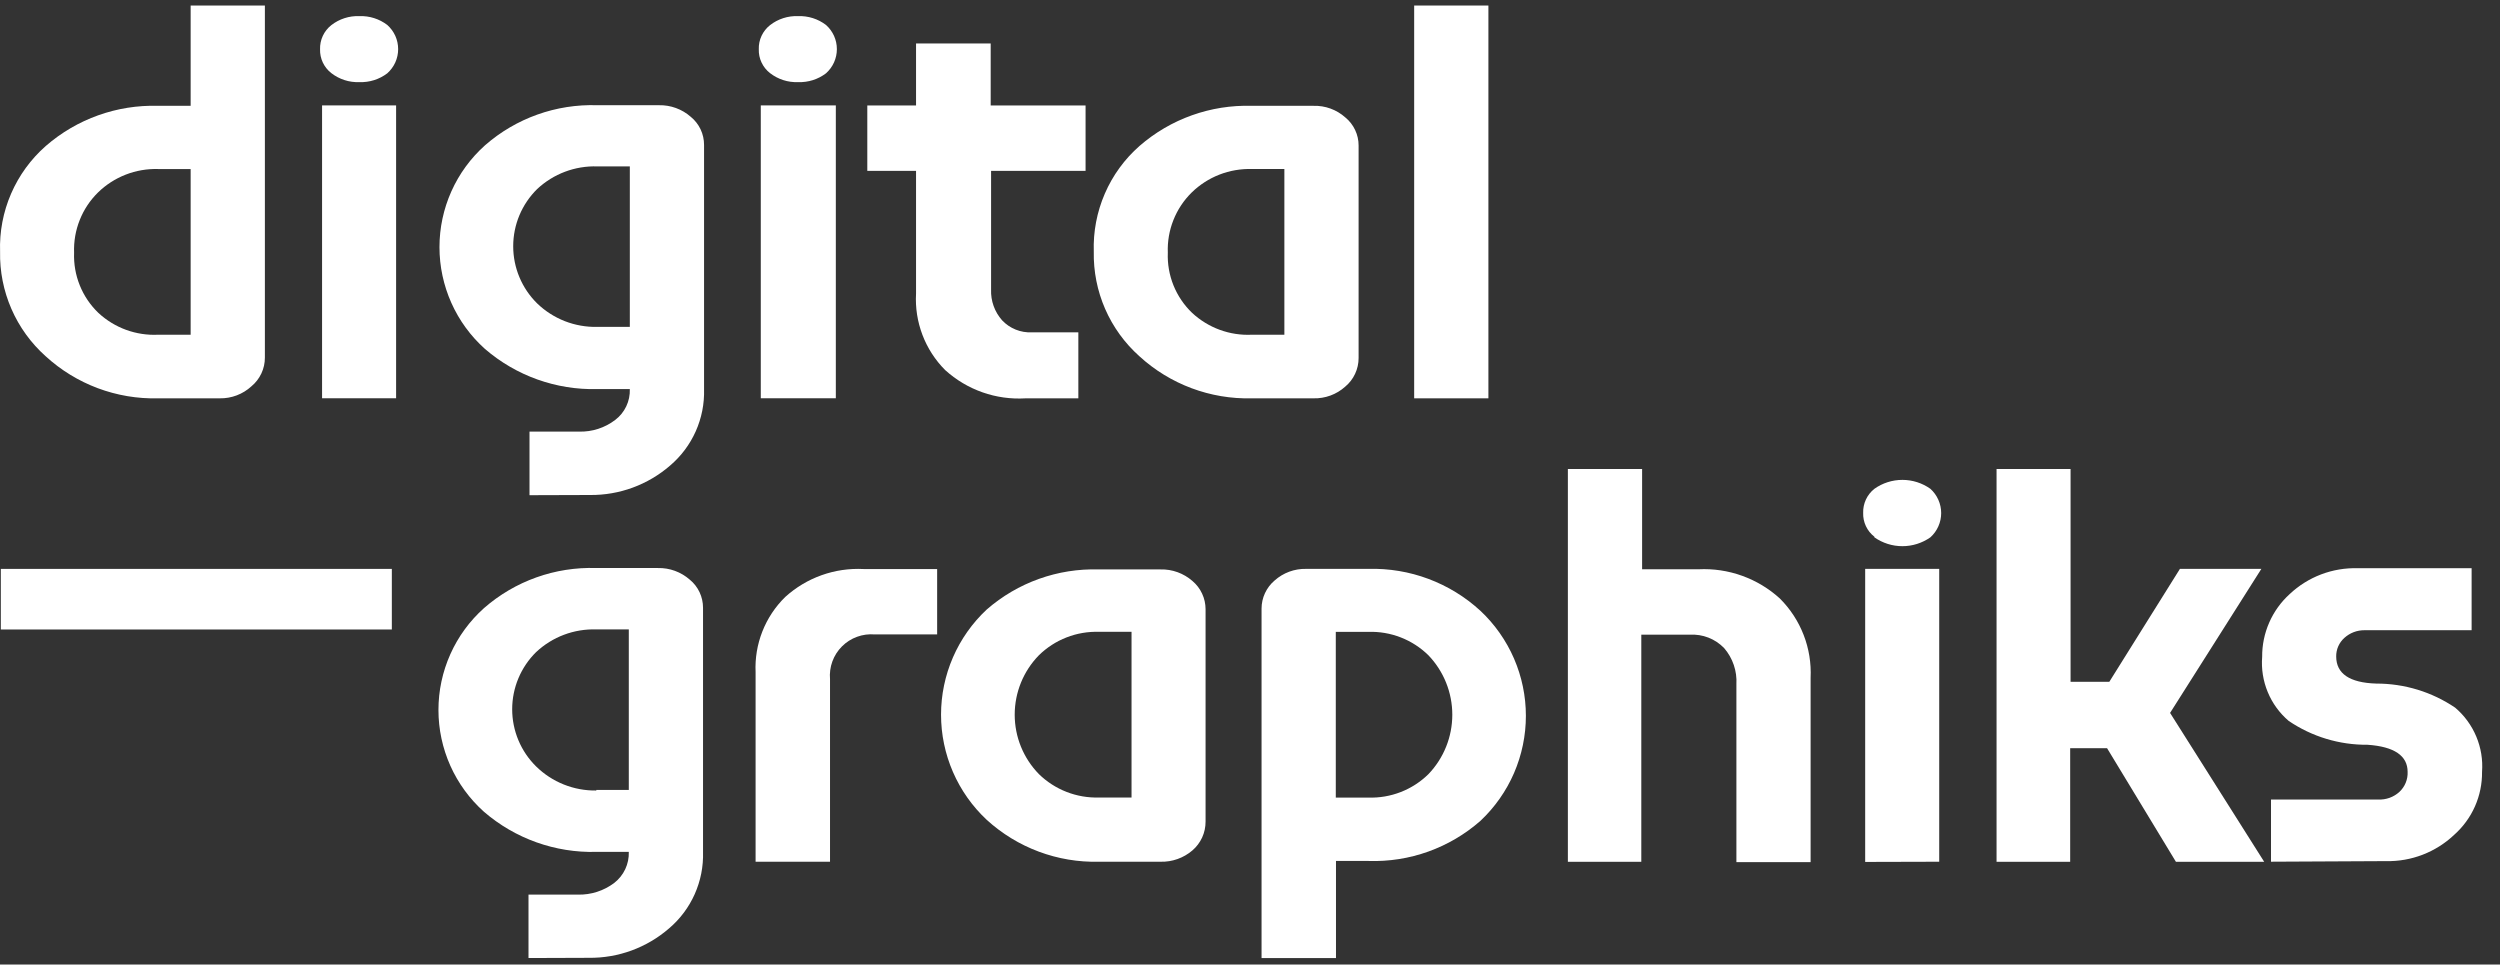
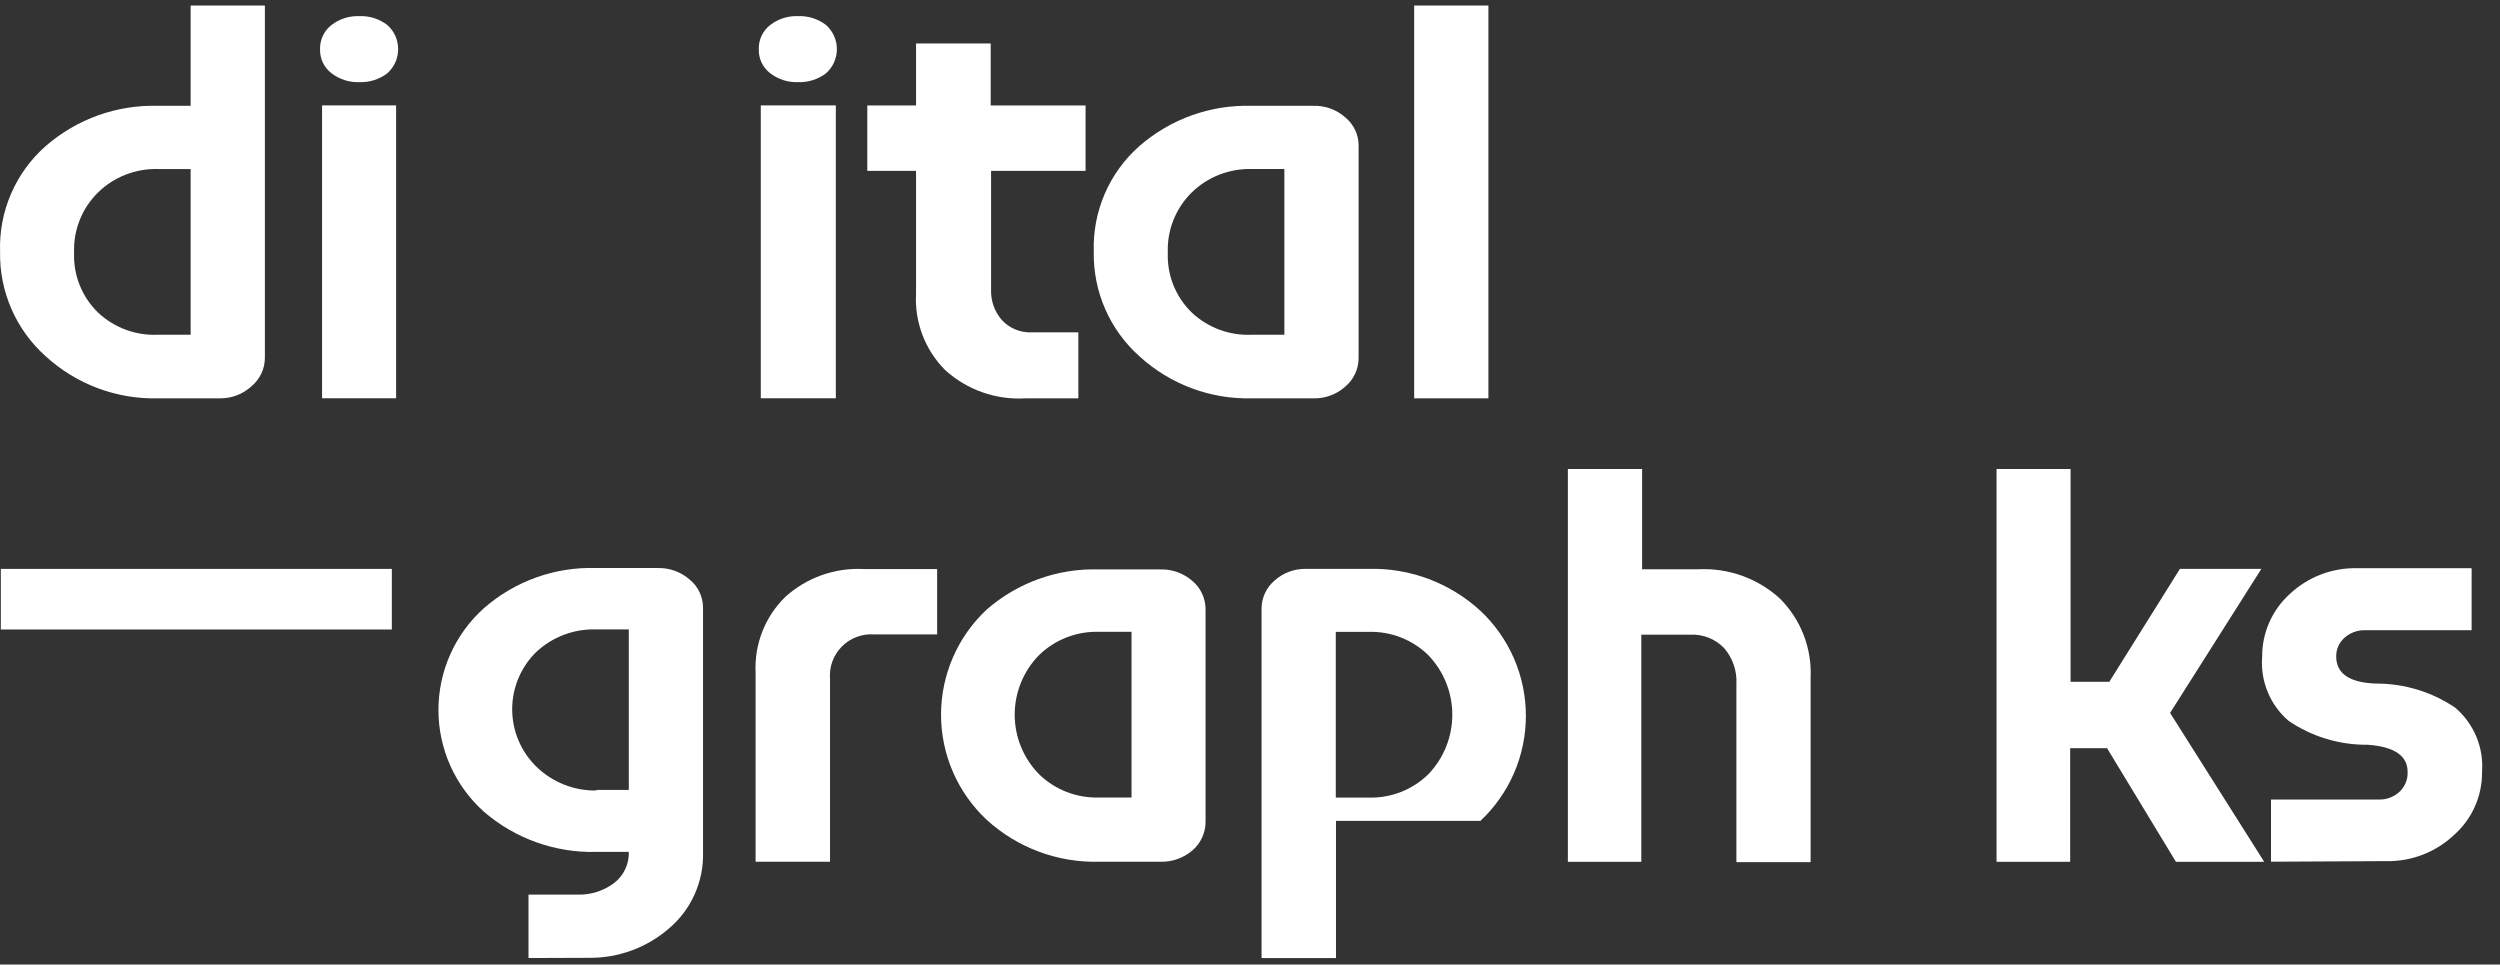
<svg xmlns="http://www.w3.org/2000/svg" width="127" height="49" viewBox="0 0 127 49" fill="none">
  <rect x="0" y="0" width="127" height="49" fill="#333333" stroke="none" />
  <path d="M19.905 28.9H0.042V31.978H19.905V28.9Z" fill="white" />
  <path d="M11.163 20.235H8.034C5.923 20.289 3.874 19.522 2.317 18.095C1.572 17.429 0.979 16.609 0.58 15.693C0.181 14.777 -0.016 13.785 0.004 12.785C-0.03 11.774 0.161 10.768 0.563 9.839C0.965 8.911 1.567 8.083 2.327 7.415C3.906 6.042 5.943 5.314 8.034 5.376H9.685V0.281H13.456V18.166C13.457 18.445 13.396 18.72 13.278 18.971C13.16 19.223 12.988 19.446 12.773 19.624C12.335 20.027 11.758 20.246 11.163 20.235ZM8.034 17.004H9.685V8.587H8.034C7.471 8.57 6.91 8.667 6.384 8.872C5.859 9.077 5.38 9.385 4.977 9.779C4.574 10.176 4.257 10.653 4.049 11.18C3.84 11.706 3.743 12.27 3.764 12.836C3.742 13.404 3.84 13.97 4.053 14.497C4.265 15.024 4.587 15.5 4.997 15.894C5.404 16.272 5.882 16.565 6.404 16.756C6.925 16.946 7.48 17.031 8.034 17.004Z" fill="white" />
  <path d="M16.83 3.714C16.646 3.571 16.499 3.386 16.399 3.176C16.3 2.965 16.252 2.734 16.259 2.501C16.252 2.267 16.3 2.034 16.399 1.822C16.498 1.609 16.646 1.423 16.83 1.278C17.237 0.961 17.742 0.799 18.257 0.819C18.767 0.8 19.268 0.959 19.674 1.268C19.847 1.422 19.986 1.611 20.082 1.822C20.177 2.034 20.226 2.264 20.226 2.496C20.226 2.728 20.177 2.957 20.082 3.169C19.986 3.381 19.847 3.57 19.674 3.724C19.268 4.033 18.767 4.191 18.257 4.172C17.742 4.193 17.237 4.03 16.83 3.714ZM16.361 20.233V5.354H20.122V20.233H16.361Z" fill="white" />
-   <path d="M26.899 25.156V21.926H29.417C30.078 21.944 30.725 21.735 31.251 21.334C31.492 21.152 31.685 20.914 31.815 20.64C31.944 20.367 32.006 20.067 31.995 19.765H30.344C28.255 19.819 26.22 19.092 24.637 17.727C23.91 17.076 23.328 16.279 22.929 15.387C22.531 14.496 22.325 13.531 22.325 12.555C22.325 11.579 22.531 10.613 22.929 9.722C23.328 8.831 23.91 8.034 24.637 7.383C26.212 6.004 28.252 5.276 30.344 5.345H33.473C34.068 5.332 34.646 5.542 35.093 5.936C35.304 6.108 35.474 6.326 35.591 6.573C35.707 6.82 35.767 7.09 35.766 7.362V19.775C35.787 20.509 35.643 21.237 35.345 21.907C35.047 22.578 34.602 23.172 34.044 23.648C32.914 24.629 31.463 25.162 29.967 25.146L26.899 25.156ZM30.344 16.606H31.995V8.453H30.344C29.213 8.416 28.113 8.831 27.287 9.604C26.902 9.984 26.596 10.436 26.387 10.934C26.178 11.433 26.071 11.968 26.071 12.509C26.071 13.05 26.178 13.585 26.387 14.083C26.596 14.582 26.902 15.034 27.287 15.413C27.692 15.804 28.171 16.111 28.696 16.316C29.221 16.52 29.781 16.619 30.344 16.606Z" fill="white" />
  <path d="M39.117 3.714C38.933 3.571 38.786 3.386 38.687 3.176C38.587 2.965 38.539 2.734 38.547 2.501C38.539 2.267 38.587 2.034 38.686 1.822C38.786 1.609 38.933 1.423 39.117 1.278C39.524 0.961 40.029 0.799 40.544 0.819C41.054 0.8 41.555 0.959 41.961 1.268C42.134 1.422 42.273 1.611 42.369 1.822C42.464 2.034 42.513 2.264 42.513 2.496C42.513 2.728 42.464 2.957 42.369 3.169C42.273 3.381 42.134 3.57 41.961 3.724C41.555 4.033 41.054 4.191 40.544 4.172C40.029 4.193 39.524 4.03 39.117 3.714ZM38.648 20.233V5.354H42.46V20.233H38.648Z" fill="white" />
  <path d="M54.78 20.236H52.09C51.349 20.28 50.606 20.176 49.907 19.929C49.206 19.682 48.563 19.298 48.013 18.799C47.508 18.292 47.115 17.684 46.861 17.015C46.606 16.346 46.495 15.631 46.535 14.916V8.679H44.059V5.357H46.535V2.208H50.327V5.357H55.147V8.679H50.347V14.713C50.326 15.285 50.527 15.844 50.907 16.272C51.1 16.477 51.334 16.637 51.595 16.743C51.855 16.848 52.135 16.896 52.416 16.883H54.78V20.236Z" fill="white" />
  <path d="M66.724 20.235H63.595C61.484 20.289 59.434 19.521 57.878 18.095C57.133 17.428 56.54 16.609 56.141 15.693C55.741 14.776 55.545 13.784 55.564 12.785C55.531 11.774 55.722 10.768 56.124 9.839C56.525 8.91 57.128 8.082 57.888 7.414C59.466 6.041 61.504 5.313 63.595 5.376H66.724C67.32 5.358 67.9 5.57 68.344 5.967C68.555 6.14 68.725 6.358 68.841 6.605C68.958 6.851 69.018 7.121 69.017 7.394V18.186C69.017 18.465 68.957 18.739 68.838 18.991C68.721 19.244 68.548 19.466 68.334 19.644C67.893 20.04 67.316 20.251 66.724 20.235ZM63.595 17.004H65.246V8.586H63.595C63.031 8.57 62.47 8.667 61.945 8.871C61.42 9.076 60.941 9.385 60.538 9.779C60.134 10.176 59.818 10.653 59.609 11.18C59.4 11.706 59.303 12.27 59.325 12.836C59.302 13.404 59.401 13.97 59.613 14.497C59.826 15.024 60.148 15.5 60.558 15.893C60.965 16.271 61.443 16.564 61.964 16.755C62.486 16.946 63.04 17.031 63.595 17.004Z" fill="white" />
  <path d="M71.84 20.235V0.281H75.611V20.235H71.84Z" fill="white" />
  <path d="M26.848 48.668V45.447H29.365C30.025 45.461 30.671 45.253 31.199 44.856C31.44 44.671 31.632 44.431 31.762 44.156C31.891 43.881 31.953 43.58 31.943 43.276H30.292C28.203 43.33 26.168 42.603 24.585 41.238C23.858 40.587 23.276 39.79 22.877 38.899C22.479 38.008 22.273 37.042 22.273 36.066C22.273 35.09 22.479 34.125 22.877 33.234C23.276 32.342 23.858 31.545 24.585 30.894C26.16 29.516 28.2 28.787 30.292 28.856H33.421C34.016 28.843 34.594 29.054 35.041 29.447C35.252 29.62 35.422 29.838 35.538 30.085C35.654 30.332 35.714 30.601 35.714 30.874V43.287C35.735 44.02 35.591 44.748 35.293 45.419C34.995 46.089 34.55 46.684 33.992 47.159C32.862 48.141 31.412 48.674 29.915 48.657L26.848 48.668ZM30.292 40.127H31.943V31.974H30.292C29.161 31.938 28.061 32.352 27.235 33.126C26.85 33.505 26.544 33.958 26.335 34.456C26.126 34.955 26.019 35.49 26.019 36.031C26.019 36.571 26.126 37.106 26.335 37.605C26.544 38.104 26.85 38.556 27.235 38.935C27.638 39.331 28.116 39.643 28.641 39.853C29.166 40.063 29.727 40.167 30.292 40.158V40.127Z" fill="white" />
  <path d="M42.165 43.776H38.384V34.145C38.352 33.438 38.47 32.732 38.73 32.073C38.99 31.415 39.386 30.818 39.892 30.324C40.429 29.838 41.056 29.462 41.739 29.219C42.42 28.976 43.144 28.87 43.867 28.907H47.607V32.229H44.438C44.133 32.203 43.825 32.244 43.538 32.349C43.25 32.453 42.989 32.62 42.772 32.837C42.556 33.053 42.389 33.314 42.284 33.602C42.179 33.89 42.139 34.197 42.165 34.502V43.776Z" fill="white" />
  <path d="M58.96 43.776H55.831C53.725 43.83 51.68 43.066 50.124 41.646C49.392 40.962 48.809 40.135 48.41 39.217C48.011 38.298 47.805 37.307 47.805 36.306C47.805 35.304 48.011 34.313 48.41 33.394C48.809 32.476 49.392 31.649 50.124 30.965C51.698 29.592 53.733 28.864 55.821 28.927H58.95C59.548 28.91 60.131 29.122 60.58 29.518C60.788 29.694 60.954 29.912 61.068 30.159C61.183 30.405 61.242 30.673 61.243 30.945V41.737C61.244 42.016 61.185 42.292 61.069 42.545C60.952 42.799 60.782 43.024 60.57 43.205C60.122 43.587 59.549 43.791 58.96 43.776ZM55.831 40.514H57.482V32.097H55.831C55.267 32.079 54.706 32.175 54.181 32.38C53.655 32.585 53.177 32.894 52.774 33.289C51.987 34.096 51.547 35.178 51.547 36.306C51.547 37.433 51.987 38.515 52.774 39.322C53.177 39.716 53.656 40.025 54.181 40.229C54.706 40.434 55.268 40.531 55.831 40.514Z" fill="white" />
-   <path d="M64.087 48.67V30.917C64.087 30.645 64.147 30.377 64.261 30.131C64.376 29.884 64.542 29.666 64.749 29.49C65.189 29.097 65.76 28.886 66.349 28.899H69.509C71.612 28.84 73.656 29.604 75.206 31.029C75.934 31.713 76.516 32.54 76.913 33.457C77.31 34.375 77.515 35.364 77.515 36.364C77.515 37.364 77.31 38.353 76.913 39.271C76.516 40.188 75.934 41.015 75.206 41.699C73.638 43.077 71.605 43.806 69.519 43.737H67.868V48.67H64.087ZM67.858 40.517H69.509C70.073 40.536 70.634 40.44 71.16 40.235C71.686 40.03 72.164 39.72 72.566 39.325C73.343 38.513 73.777 37.432 73.777 36.308C73.777 35.184 73.343 34.103 72.566 33.291C72.164 32.895 71.686 32.586 71.16 32.381C70.634 32.176 70.073 32.08 69.509 32.099H67.858V40.517Z" fill="white" />
+   <path d="M64.087 48.67V30.917C64.087 30.645 64.147 30.377 64.261 30.131C64.376 29.884 64.542 29.666 64.749 29.49C65.189 29.097 65.76 28.886 66.349 28.899H69.509C71.612 28.84 73.656 29.604 75.206 31.029C75.934 31.713 76.516 32.54 76.913 33.457C77.31 34.375 77.515 35.364 77.515 36.364C77.515 37.364 77.31 38.353 76.913 39.271C76.516 40.188 75.934 41.015 75.206 41.699H67.868V48.67H64.087ZM67.858 40.517H69.509C70.073 40.536 70.634 40.44 71.16 40.235C71.686 40.03 72.164 39.72 72.566 39.325C73.343 38.513 73.777 37.432 73.777 36.308C73.777 35.184 73.343 34.103 72.566 33.291C72.164 32.895 71.686 32.586 71.16 32.381C70.634 32.176 70.073 32.08 69.509 32.099H67.858V40.517Z" fill="white" />
  <path d="M79.648 43.778V23.824H83.419V28.919H86.282C87.036 28.882 87.79 28.994 88.5 29.25C89.21 29.505 89.863 29.898 90.42 30.407C90.946 30.932 91.357 31.562 91.625 32.255C91.894 32.948 92.014 33.69 91.979 34.433V43.798H88.209V34.759C88.248 34.09 88.025 33.432 87.587 32.924C87.363 32.692 87.091 32.51 86.79 32.392C86.489 32.275 86.167 32.223 85.844 32.242H83.378V43.778H79.648Z" fill="white" />
-   <path d="M95.22 27.267C95.035 27.124 94.887 26.94 94.788 26.729C94.689 26.518 94.641 26.287 94.649 26.054C94.642 25.82 94.69 25.587 94.789 25.375C94.888 25.162 95.036 24.976 95.22 24.831C95.635 24.536 96.132 24.378 96.642 24.378C97.151 24.378 97.648 24.536 98.063 24.831C98.236 24.987 98.374 25.177 98.468 25.389C98.563 25.602 98.612 25.832 98.612 26.064C98.612 26.297 98.563 26.526 98.468 26.739C98.374 26.951 98.236 27.142 98.063 27.297C97.647 27.589 97.15 27.746 96.642 27.746C96.133 27.746 95.637 27.589 95.22 27.297V27.267ZM94.751 43.786V28.897H98.512V43.776L94.751 43.786Z" fill="white" />
  <path d="M101.425 43.778V23.824H105.185V34.637H107.152L110.74 28.899H114.877L110.24 36.216L115.02 43.778H110.536L107.04 38.01H105.165V43.778H101.425Z" fill="white" />
  <path d="M115.367 43.775V40.616H120.809C121.006 40.626 121.202 40.596 121.388 40.53C121.573 40.464 121.743 40.361 121.889 40.229C122.028 40.099 122.138 39.941 122.21 39.765C122.282 39.589 122.315 39.4 122.307 39.21C122.307 38.395 121.634 37.926 120.269 37.834C118.841 37.846 117.444 37.423 116.264 36.621C115.799 36.224 115.434 35.722 115.201 35.157C114.967 34.592 114.87 33.98 114.918 33.37C114.913 32.77 115.035 32.176 115.276 31.626C115.516 31.076 115.87 30.584 116.315 30.18C116.777 29.744 117.322 29.404 117.916 29.178C118.511 28.953 119.144 28.846 119.78 28.866H125.558V32.015H120.116C119.74 32.012 119.376 32.15 119.097 32.402C118.963 32.521 118.857 32.667 118.784 32.83C118.712 32.994 118.676 33.171 118.679 33.35C118.679 34.216 119.352 34.685 120.717 34.726C122.144 34.723 123.54 35.149 124.722 35.949C125.19 36.346 125.558 36.849 125.795 37.416C126.033 37.982 126.133 38.597 126.088 39.21C126.095 39.813 125.972 40.412 125.728 40.964C125.484 41.516 125.123 42.009 124.671 42.41C123.737 43.294 122.492 43.774 121.206 43.745L115.367 43.775Z" fill="white" />
</svg>